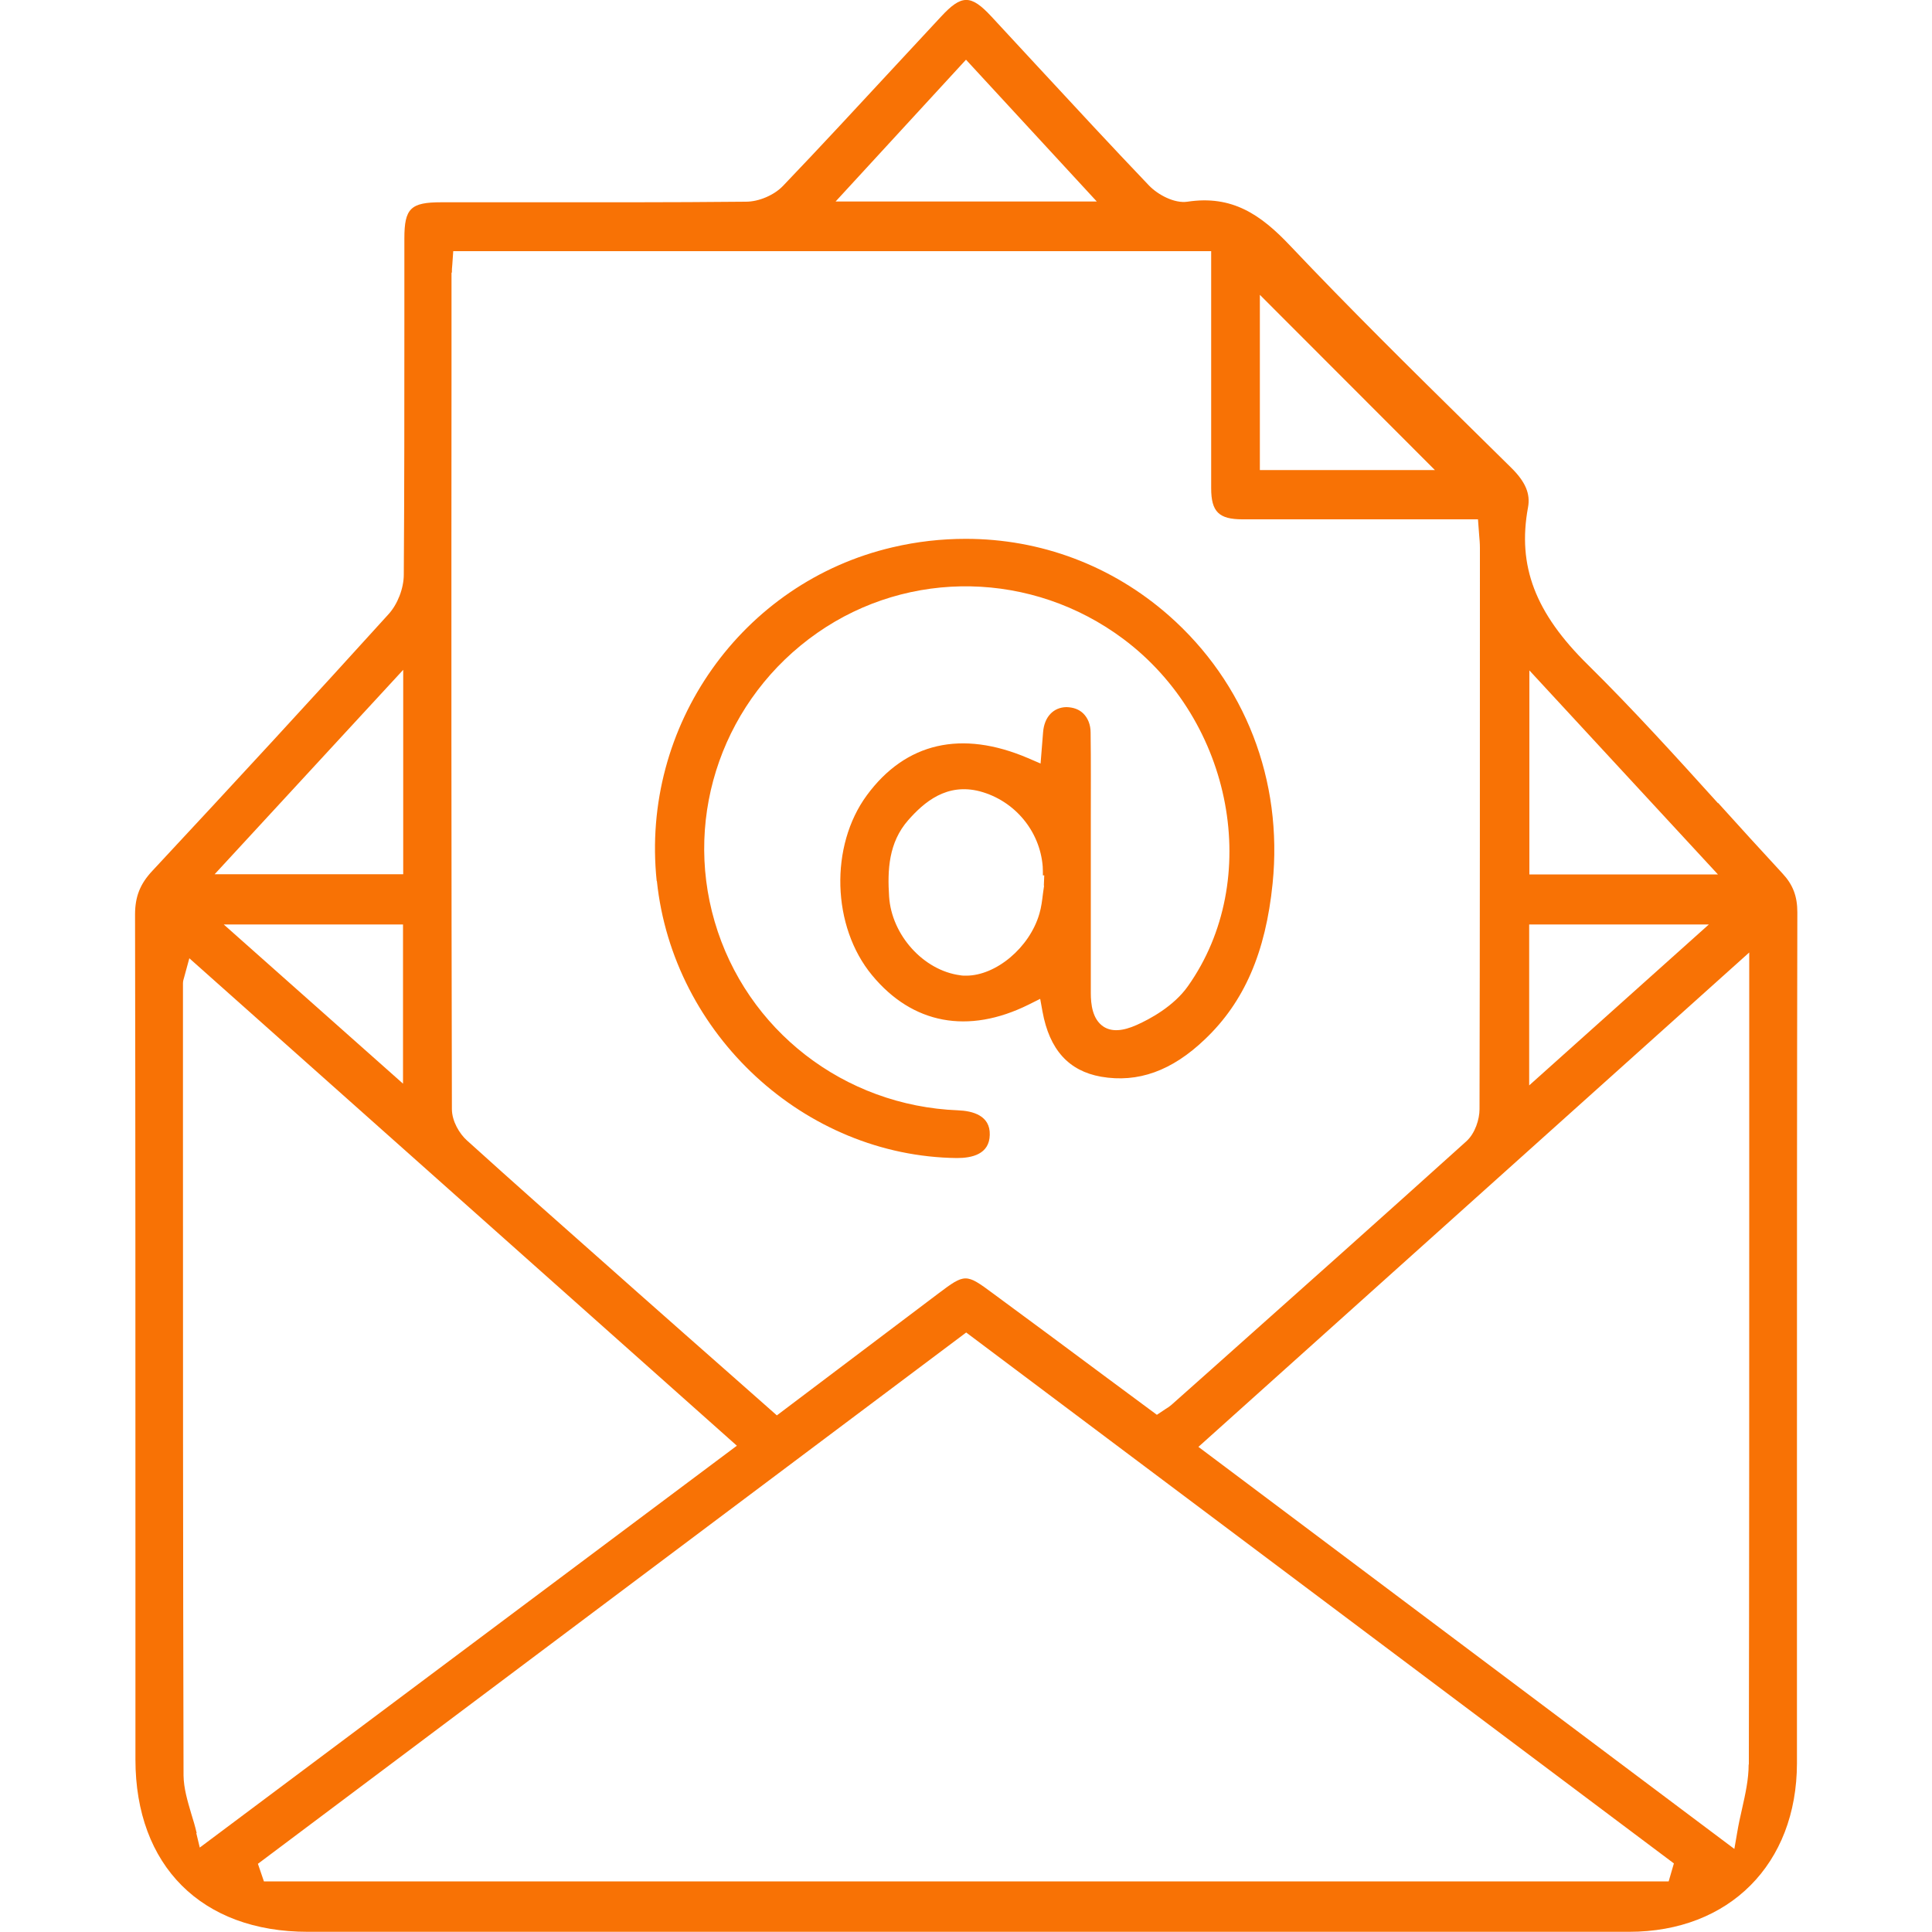
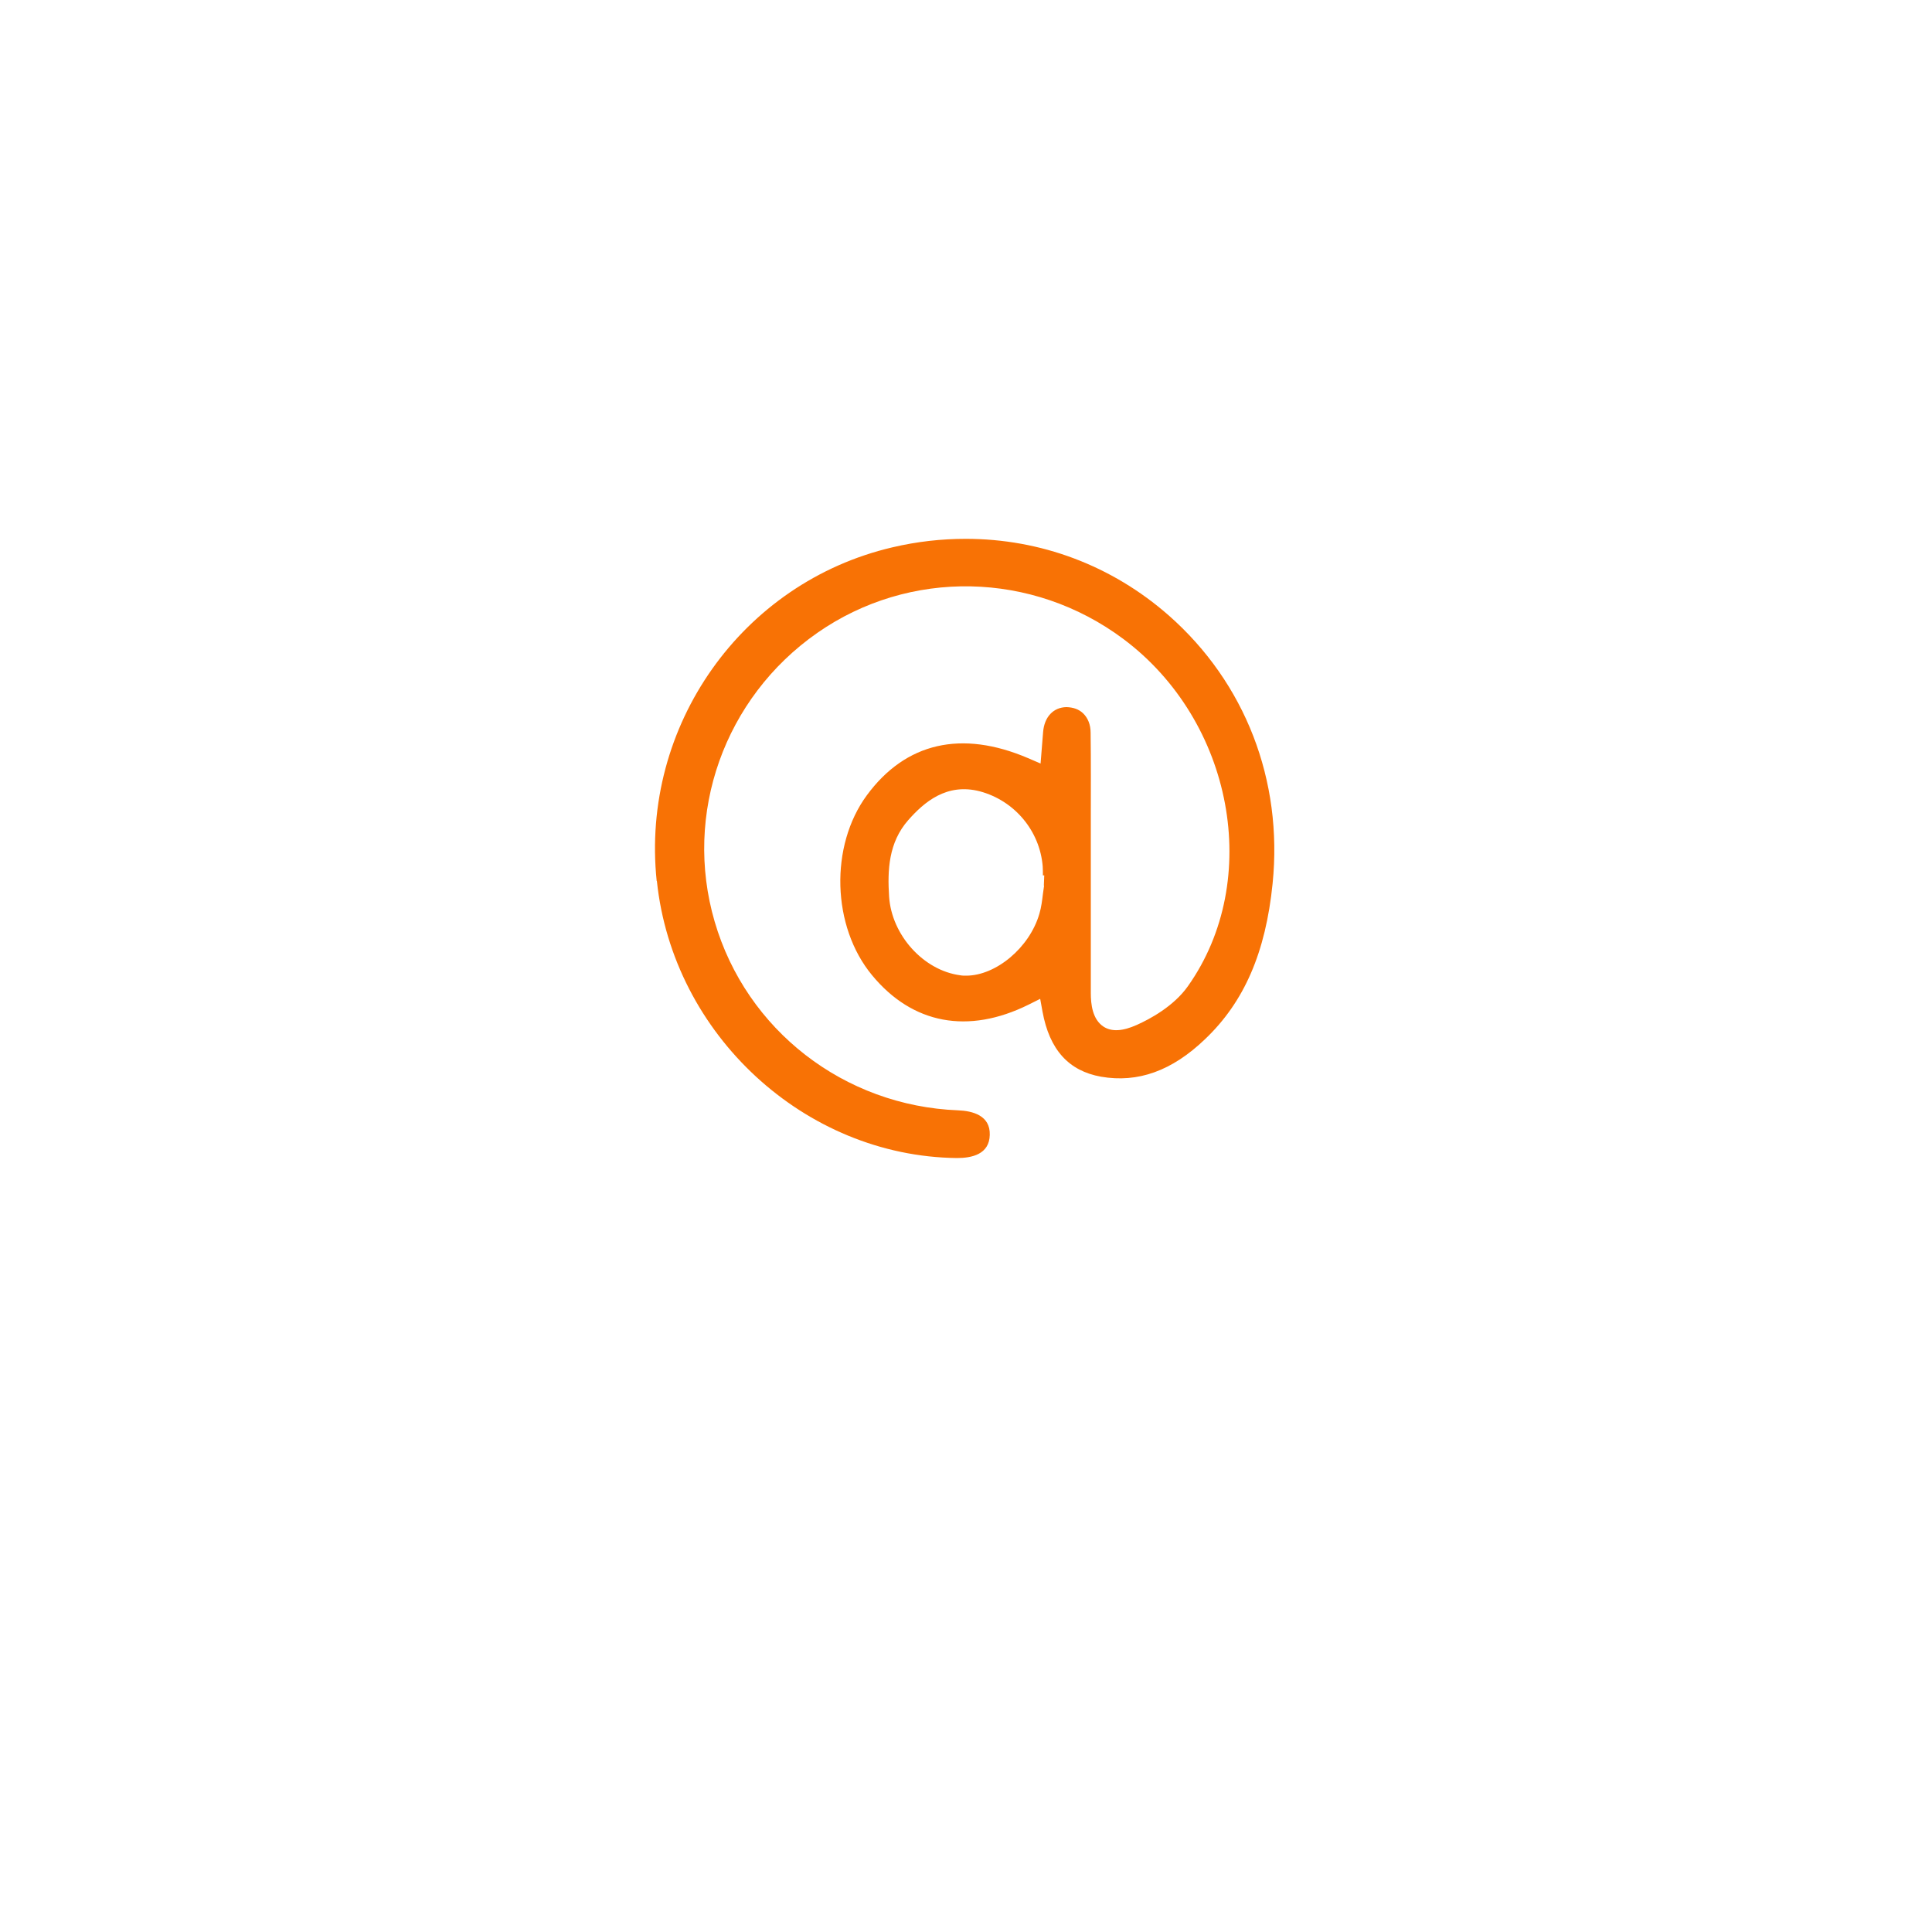
<svg xmlns="http://www.w3.org/2000/svg" id="Capa_2" data-name="Capa 2" viewBox="0 0 100 100.01">
  <defs>
    <style>
      .cls-1 {
        fill: none;
      }

      .cls-1, .cls-2 {
        stroke-width: 0px;
      }

      .cls-2 {
        fill: #f87205;
      }
    </style>
  </defs>
  <g id="Capa_1-2" data-name="Capa 1">
    <g>
-       <rect class="cls-1" y="0" width="100" height="100" />
      <g>
-         <path class="cls-2" d="M88.92,41.57c-2.16-2.39-4.4-4.86-6.72-7.15-2.74-2.69-3.67-5.13-3.11-8.16.13-.7-.13-1.32-.87-2.05l-2.07-2.04c-3.11-3.06-6.32-6.23-9.37-9.45-1.53-1.62-3.01-2.63-5.32-2.28-.67.1-1.53-.36-1.99-.84-1.95-2.04-3.87-4.12-5.79-6.19l-2.37-2.56c-1.06-1.14-1.54-1.14-2.61.02l-2.22,2.39c-1.94,2.09-3.94,4.26-5.95,6.36-.46.48-1.25.82-1.92.82-3.96.04-7.93.03-11.89.03h-3.88c-1.58,0-1.91.31-1.91,1.87v4.25c0,4.38,0,8.77-.03,13.15,0,.71-.32,1.53-.78,2.04-3.85,4.25-7.97,8.72-12.23,13.29-.64.68-.9,1.34-.9,2.27.02,11.24.02,22.47.02,33.71v10.02c0,5.5,3.42,8.92,8.92,8.92h34.03s9.82,0,9.82,0c8.18,0,16.36,0,24.54,0,5.19,0,8.68-3.51,8.69-8.72v-15.32c0-9.58,0-19.16.02-28.73,0-.83-.23-1.43-.76-2-1.12-1.21-2.23-2.43-3.34-3.66ZM79.16,34.7l9.76,10.56h-9.76v-10.56ZM79.15,47.85h9.3l-9.3,8.33v-8.33ZM65.21,15.26l9.06,9.07h-9.06v-9.07ZM50,3.09l6.77,7.34h-13.52l6.75-7.34ZM23.39,14.11c0-.13,0-.25.02-.4l.05-.71h39.23v8.71c0,1.19,0,2.37,0,3.56,0,1.22.4,1.61,1.62,1.61,2.75,0,5.5,0,8.28,0h3.91s.06.8.06.8c.02.23.04.45.04.68v1.53c0,9.17,0,18.35-.02,27.52,0,.51-.22,1.25-.69,1.67-4.37,3.94-8.77,7.86-13.17,11.78l-2.08,1.85c-.09.08-.19.15-.31.22l-.45.3-2.7-2c-1.92-1.43-3.85-2.86-5.78-4.28-1.4-1.04-1.45-1.04-2.83,0l-8.36,6.31-2.31-2.04c-1.66-1.46-3.31-2.92-4.95-4.37l-1.51-1.34c-2.43-2.15-4.86-4.3-7.27-6.48-.38-.34-.78-.99-.78-1.63-.03-12.75-.03-25.51-.02-38.26v-5.03ZM20.87,34.67v10.58h-9.76l9.76-10.58ZM20.86,47.85v8.24l-9.28-8.24h9.28ZM10.18,94.88c-.08-.35-.18-.68-.28-1-.2-.68-.39-1.32-.4-1.98-.03-11.65-.03-23.3-.03-34.95v-6.05c0-.12.03-.21.06-.31l.27-.99,28.34,25.23-27.8,20.8-.18-.75ZM86.36,97.38H13.66l-.31-.91,36.66-27.5,36.63,27.48-.27.93ZM90.51,91.33c0,.77-.17,1.53-.35,2.33-.09.39-.18.8-.25,1.23l-.14.81-27.74-20.81,28.51-25.59v10.62c0,10.47,0,20.94-.02,31.41Z" />
        <path class="cls-2" d="M34,45.6c.83,7.95,7.65,14.25,15.53,14.34.77,0,1.68-.19,1.7-1.2.03-1-.88-1.24-1.64-1.27-5.9-.23-10.96-4.15-12.6-9.77-1.63-5.58.5-11.58,5.31-14.94,4.77-3.33,11.14-3.2,15.84.31,5.69,4.25,7.23,12.48,3.35,17.97-.74,1.05-1.98,1.71-2.65,2.01-.74.33-1.3.36-1.72.09-.58-.38-.66-1.17-.66-1.74,0-1.67,0-3.35,0-5.02v-3.91c0-1.52.01-3.03-.01-4.55,0-.41-.14-.76-.39-1-.22-.21-.51-.31-.86-.32-.68.01-1.15.51-1.21,1.3l-.13,1.62-.65-.28c-3.44-1.47-6.33-.81-8.34,1.92-1.93,2.62-1.82,6.8.27,9.32,2.09,2.53,4.97,3.07,8.1,1.52l.6-.3.12.66c.36,1.97,1.35,3.07,3.03,3.37,1.91.33,3.67-.3,5.38-1.94,2.03-1.93,3.14-4.49,3.5-8.06.54-5.34-1.42-10.39-5.37-13.87-2.96-2.6-6.65-3.97-10.51-3.97-1.26,0-2.53.14-3.8.44-7.79,1.82-13.04,9.24-12.2,17.27ZM54.04,45.85c-.02.14-.04.29-.06.43-.04.33-.08.67-.18,1.01h0c-.51,1.77-2.26,3.21-3.79,3.21-.1,0-.21,0-.31-.02-1.9-.25-3.55-2.08-3.68-4.07-.09-1.37-.03-2.8.99-3.96.82-.93,1.99-1.94,3.71-1.49,1.79.48,3.1,2.04,3.25,3.88.01.16.01.32.01.47h.07s-.02.52-.02.52Z" />
      </g>
    </g>
  </g>
</svg>